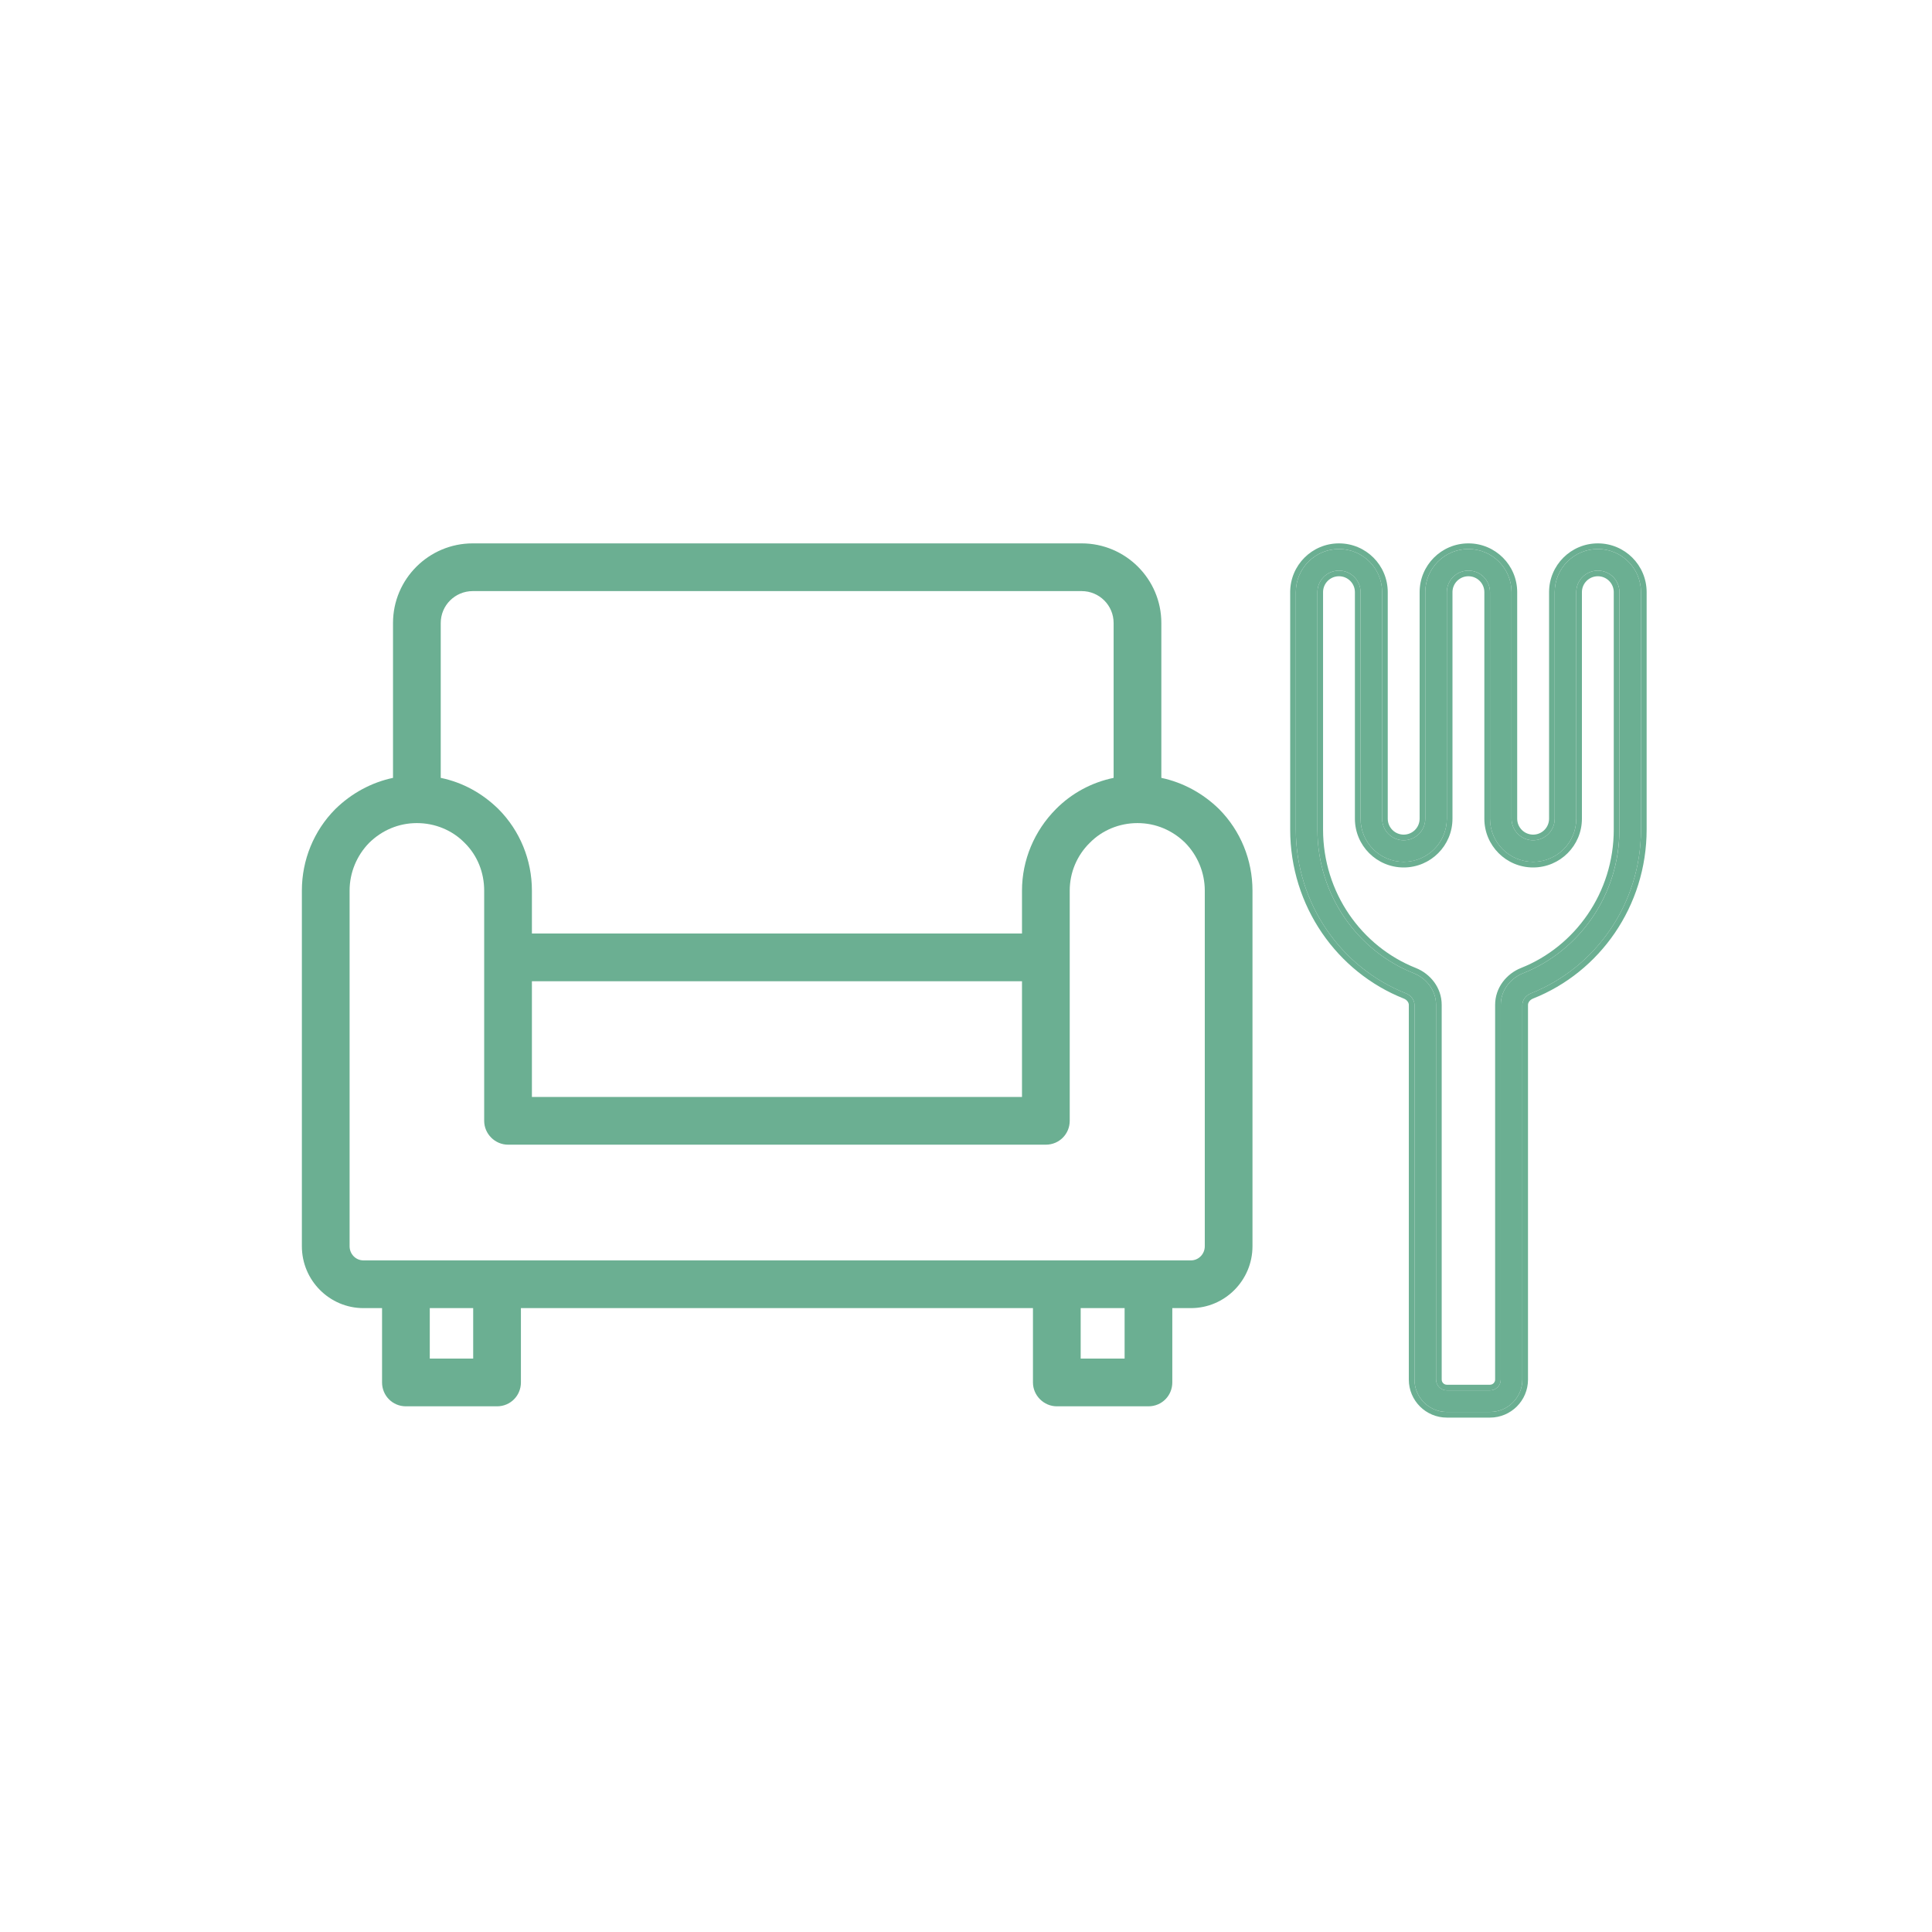
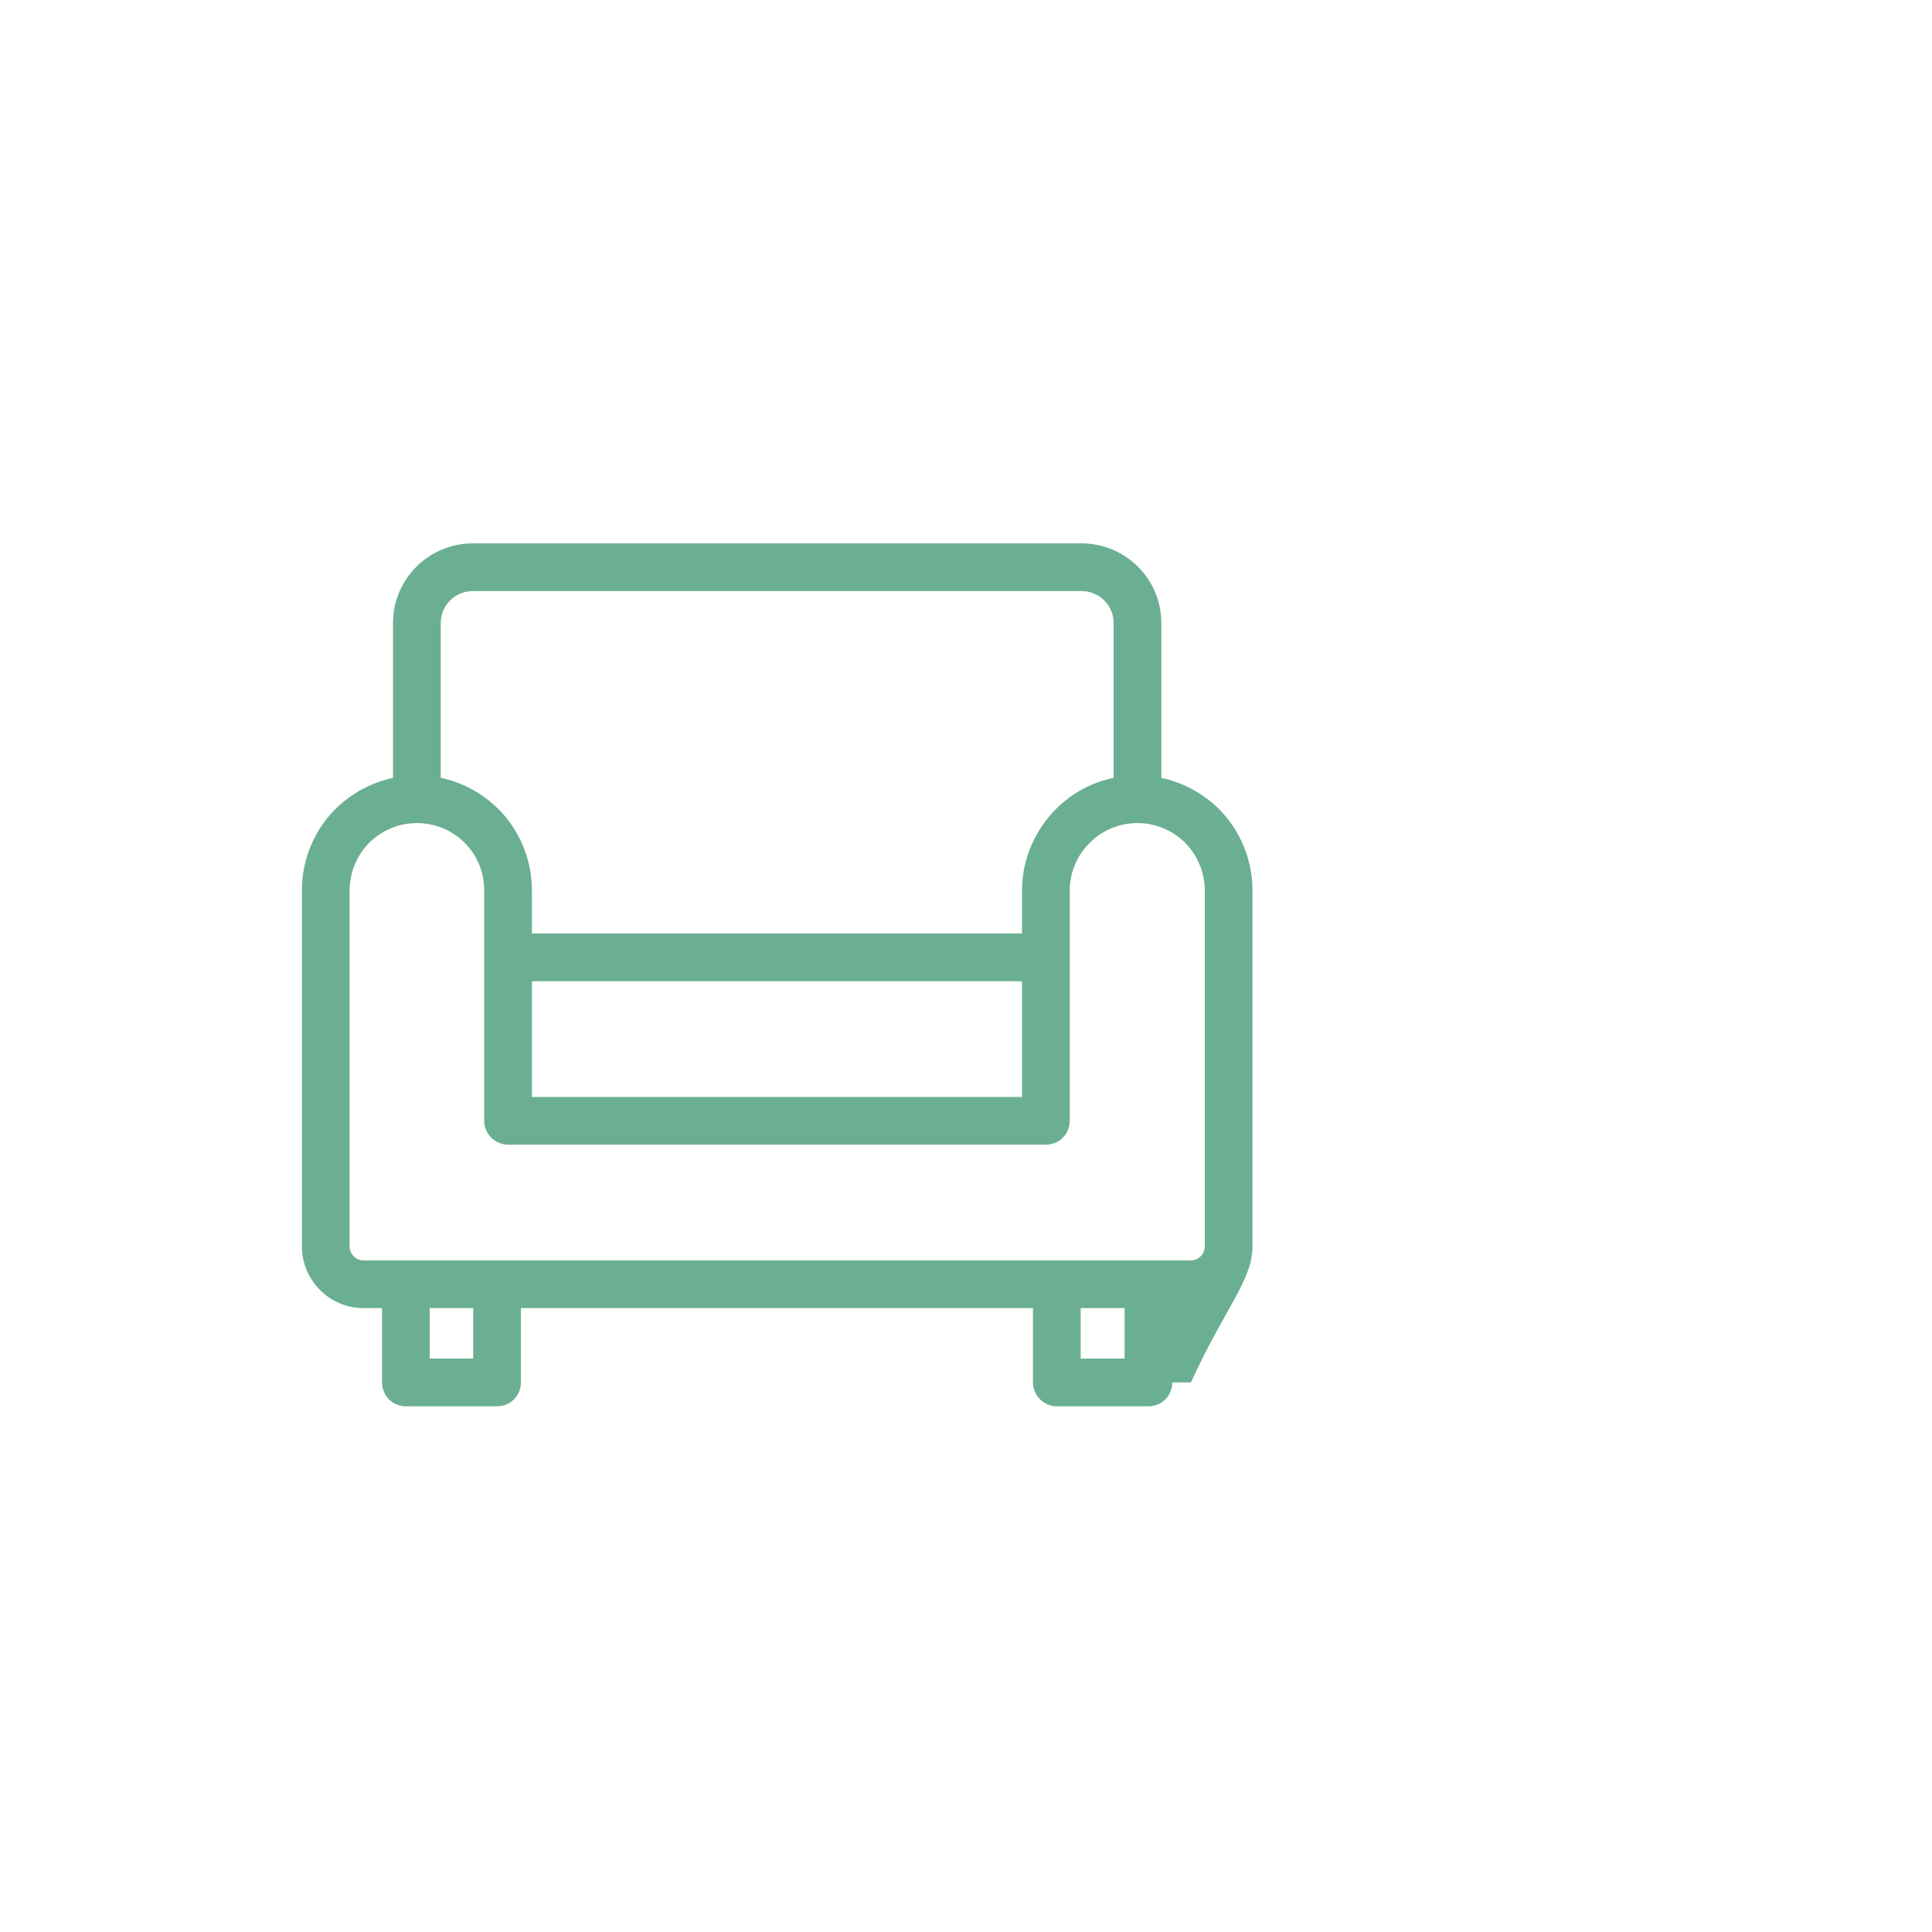
<svg xmlns="http://www.w3.org/2000/svg" width="64" height="64" viewBox="0 0 64 64" fill="none">
-   <path fill-rule="evenodd" clip-rule="evenodd" d="M13.019 25.768C12.308 25.918 11.644 26.276 11.107 26.803C10.395 27.519 10 28.489 10 29.501V41.284C10 42.414 10.917 43.333 12.039 43.333H12.656V45.795C12.656 46.232 13.004 46.586 13.446 46.586H16.466C16.908 46.586 17.256 46.232 17.256 45.795V43.333H34.218V45.795C34.218 46.232 34.582 46.586 35.009 46.586H38.044C38.487 46.586 38.834 46.232 38.834 45.795V43.333H39.451C40.573 43.333 41.49 42.414 41.49 41.284V29.501C41.49 28.489 41.095 27.519 40.384 26.803C39.846 26.276 39.182 25.918 38.471 25.768V20.638C38.471 19.182 37.285 18 35.831 18H15.659C14.205 18 13.019 19.182 13.019 20.638L13.019 25.768ZM15.675 43.333H14.237V45.005H15.675V43.333ZM37.254 43.333H35.799V45.005H37.254V43.333ZM16.039 29.501V37.128C16.039 37.565 16.402 37.919 16.829 37.919H34.645C35.088 37.919 35.436 37.565 35.436 37.128V29.501C35.436 28.908 35.673 28.339 36.1 27.92C36.511 27.501 37.08 27.266 37.681 27.266C38.282 27.266 38.835 27.501 39.262 27.92C39.673 28.339 39.91 28.908 39.91 29.501V41.284C39.91 41.543 39.704 41.752 39.451 41.752H12.039C11.786 41.752 11.581 41.543 11.581 41.284V29.501C11.581 28.908 11.818 28.339 12.229 27.92C12.656 27.501 13.209 27.266 13.81 27.266C14.411 27.266 14.98 27.501 15.391 27.92C15.817 28.339 16.039 28.908 16.039 29.501ZM33.855 36.338V32.505H17.62V36.338H33.855ZM36.89 25.768V20.638C36.89 20.053 36.416 19.581 35.831 19.581H15.66C15.075 19.581 14.6 20.053 14.6 20.638V25.768C15.328 25.918 15.976 26.276 16.513 26.803C17.225 27.519 17.62 28.489 17.62 29.501V30.923H33.855V29.501C33.855 28.489 34.266 27.519 34.978 26.803C35.499 26.276 36.163 25.918 36.89 25.768Z" fill="#6BAF92" />
-   <path fill-rule="evenodd" clip-rule="evenodd" d="M45.785 19.616V27.12C45.785 27.515 46.104 27.835 46.499 27.835C46.894 27.835 47.214 27.515 47.214 27.12V19.616C47.214 18.826 47.853 18.187 48.643 18.187C49.433 18.187 50.072 18.826 50.072 19.616V27.12C50.072 27.515 50.392 27.835 50.787 27.835C51.182 27.835 51.502 27.515 51.502 27.12V19.616C51.502 18.826 52.141 18.187 52.931 18.187C53.721 18.187 54.36 18.826 54.36 19.616V27.478C54.36 29.945 52.852 32.058 50.717 32.905C50.536 32.977 50.43 33.135 50.43 33.287V45.701C50.43 46.293 49.95 46.773 49.358 46.773H47.929C47.337 46.773 46.857 46.293 46.857 45.701V33.287C46.857 33.135 46.751 32.977 46.569 32.905C44.435 32.059 42.926 29.945 42.926 27.478V19.616C42.926 18.826 43.566 18.187 44.356 18.187C45.146 18.187 45.785 18.826 45.785 19.616ZM44.355 18.902C43.96 18.902 43.641 19.221 43.641 19.616V27.478C43.641 29.649 44.968 31.5 46.833 32.24C47.246 32.405 47.571 32.8 47.571 33.287V45.701C47.571 45.898 47.732 46.058 47.928 46.058H49.358C49.555 46.058 49.715 45.898 49.715 45.701V33.287C49.715 32.8 50.04 32.405 50.453 32.24C52.318 31.5 53.646 29.649 53.646 27.478V19.616C53.646 19.221 53.326 18.902 52.931 18.902C52.536 18.902 52.216 19.221 52.216 19.616V27.12C52.216 27.91 51.577 28.55 50.787 28.55C49.997 28.55 49.358 27.91 49.358 27.12V19.616C49.358 19.221 49.038 18.902 48.643 18.902C48.248 18.902 47.928 19.221 47.928 19.616V27.12C47.928 27.91 47.289 28.55 46.499 28.55C45.709 28.55 45.07 27.91 45.07 27.12V19.616C45.07 19.221 44.75 18.902 44.355 18.902Z" fill="#6BAF92" />
-   <path fill-rule="evenodd" clip-rule="evenodd" d="M46.902 32.066L46.902 32.066C47.375 32.255 47.758 32.711 47.758 33.287V45.701C47.758 45.794 47.835 45.871 47.928 45.871H49.358C49.451 45.871 49.528 45.794 49.528 45.701V33.287C49.528 32.711 49.911 32.255 50.384 32.066L50.384 32.066C52.179 31.354 53.458 29.572 53.458 27.477V19.616C53.458 19.325 53.222 19.089 52.931 19.089C52.639 19.089 52.403 19.325 52.403 19.616V27.12C52.403 28.013 51.68 28.736 50.787 28.736C49.894 28.736 49.171 28.013 49.171 27.12V19.616C49.171 19.325 48.935 19.089 48.643 19.089C48.351 19.089 48.115 19.325 48.115 19.616V27.12C48.115 28.013 47.392 28.736 46.499 28.736C45.606 28.736 44.883 28.013 44.883 27.12V19.616C44.883 19.325 44.647 19.089 44.355 19.089C44.063 19.089 43.828 19.325 43.828 19.616V27.477C43.828 29.572 45.107 31.354 46.902 32.066ZM45.971 19.616V27.12C45.971 27.412 46.207 27.648 46.499 27.648C46.791 27.648 47.027 27.412 47.027 27.12V19.616C47.027 18.723 47.75 18 48.643 18C49.536 18 50.259 18.723 50.259 19.616V27.12C50.259 27.412 50.495 27.648 50.787 27.648C51.079 27.648 51.315 27.412 51.315 27.12V19.616C51.315 18.723 52.038 18 52.931 18C53.824 18 54.547 18.723 54.547 19.616V27.477C54.547 30.023 52.991 32.204 50.786 33.078C50.666 33.126 50.617 33.221 50.617 33.287V45.701C50.617 46.396 50.053 46.96 49.358 46.96H47.928C47.233 46.96 46.669 46.396 46.669 45.701V33.287C46.669 33.221 46.62 33.126 46.5 33.078C44.295 32.204 42.739 30.023 42.739 27.477V19.616C42.739 18.723 43.462 18 44.355 18C45.249 18 45.971 18.723 45.971 19.616ZM46.569 32.904C46.75 32.977 46.856 33.135 46.856 33.287V45.701C46.856 46.293 47.337 46.773 47.928 46.773H49.358C49.95 46.773 50.43 46.293 50.43 45.701V33.287C50.43 33.135 50.536 32.977 50.717 32.904C52.851 32.058 54.36 29.945 54.36 27.477V19.616C54.36 18.826 53.721 18.187 52.931 18.187C52.141 18.187 51.502 18.826 51.502 19.616V27.12C51.502 27.515 51.182 27.835 50.787 27.835C50.392 27.835 50.072 27.515 50.072 27.12V19.616C50.072 18.826 49.433 18.187 48.643 18.187C47.853 18.187 47.214 18.826 47.214 19.616V27.12C47.214 27.515 46.894 27.835 46.499 27.835C46.104 27.835 45.784 27.515 45.784 27.12V19.616C45.784 18.826 45.145 18.187 44.355 18.187C43.565 18.187 42.926 18.826 42.926 19.616V27.477C42.926 29.945 44.435 32.059 46.569 32.904ZM46.833 32.24C44.968 31.5 43.641 29.649 43.641 27.477V19.616C43.641 19.221 43.96 18.902 44.355 18.902C44.75 18.902 45.07 19.221 45.07 19.616V27.12C45.07 27.91 45.709 28.549 46.499 28.549C47.289 28.549 47.928 27.91 47.928 27.12V19.616C47.928 19.221 48.248 18.902 48.643 18.902C49.038 18.902 49.358 19.221 49.358 19.616V27.12C49.358 27.91 49.997 28.549 50.787 28.549C51.577 28.549 52.216 27.91 52.216 27.12V19.616C52.216 19.221 52.536 18.902 52.931 18.902C53.326 18.902 53.645 19.221 53.645 19.616V27.477C53.645 29.649 52.318 31.5 50.453 32.24C50.04 32.404 49.715 32.8 49.715 33.287V45.701C49.715 45.898 49.554 46.058 49.358 46.058H47.928C47.732 46.058 47.571 45.898 47.571 45.701V33.287C47.571 32.8 47.246 32.404 46.833 32.24Z" fill="#6BAF92" />
+   <path fill-rule="evenodd" clip-rule="evenodd" d="M13.019 25.768C12.308 25.918 11.644 26.276 11.107 26.803C10.395 27.519 10 28.489 10 29.501V41.284C10 42.414 10.917 43.333 12.039 43.333H12.656V45.795C12.656 46.232 13.004 46.586 13.446 46.586H16.466C16.908 46.586 17.256 46.232 17.256 45.795V43.333H34.218V45.795C34.218 46.232 34.582 46.586 35.009 46.586H38.044C38.487 46.586 38.834 46.232 38.834 45.795H39.451C40.573 43.333 41.49 42.414 41.49 41.284V29.501C41.49 28.489 41.095 27.519 40.384 26.803C39.846 26.276 39.182 25.918 38.471 25.768V20.638C38.471 19.182 37.285 18 35.831 18H15.659C14.205 18 13.019 19.182 13.019 20.638L13.019 25.768ZM15.675 43.333H14.237V45.005H15.675V43.333ZM37.254 43.333H35.799V45.005H37.254V43.333ZM16.039 29.501V37.128C16.039 37.565 16.402 37.919 16.829 37.919H34.645C35.088 37.919 35.436 37.565 35.436 37.128V29.501C35.436 28.908 35.673 28.339 36.1 27.92C36.511 27.501 37.08 27.266 37.681 27.266C38.282 27.266 38.835 27.501 39.262 27.92C39.673 28.339 39.91 28.908 39.91 29.501V41.284C39.91 41.543 39.704 41.752 39.451 41.752H12.039C11.786 41.752 11.581 41.543 11.581 41.284V29.501C11.581 28.908 11.818 28.339 12.229 27.92C12.656 27.501 13.209 27.266 13.81 27.266C14.411 27.266 14.98 27.501 15.391 27.92C15.817 28.339 16.039 28.908 16.039 29.501ZM33.855 36.338V32.505H17.62V36.338H33.855ZM36.89 25.768V20.638C36.89 20.053 36.416 19.581 35.831 19.581H15.66C15.075 19.581 14.6 20.053 14.6 20.638V25.768C15.328 25.918 15.976 26.276 16.513 26.803C17.225 27.519 17.62 28.489 17.62 29.501V30.923H33.855V29.501C33.855 28.489 34.266 27.519 34.978 26.803C35.499 26.276 36.163 25.918 36.89 25.768Z" fill="#6BAF92" />
</svg>